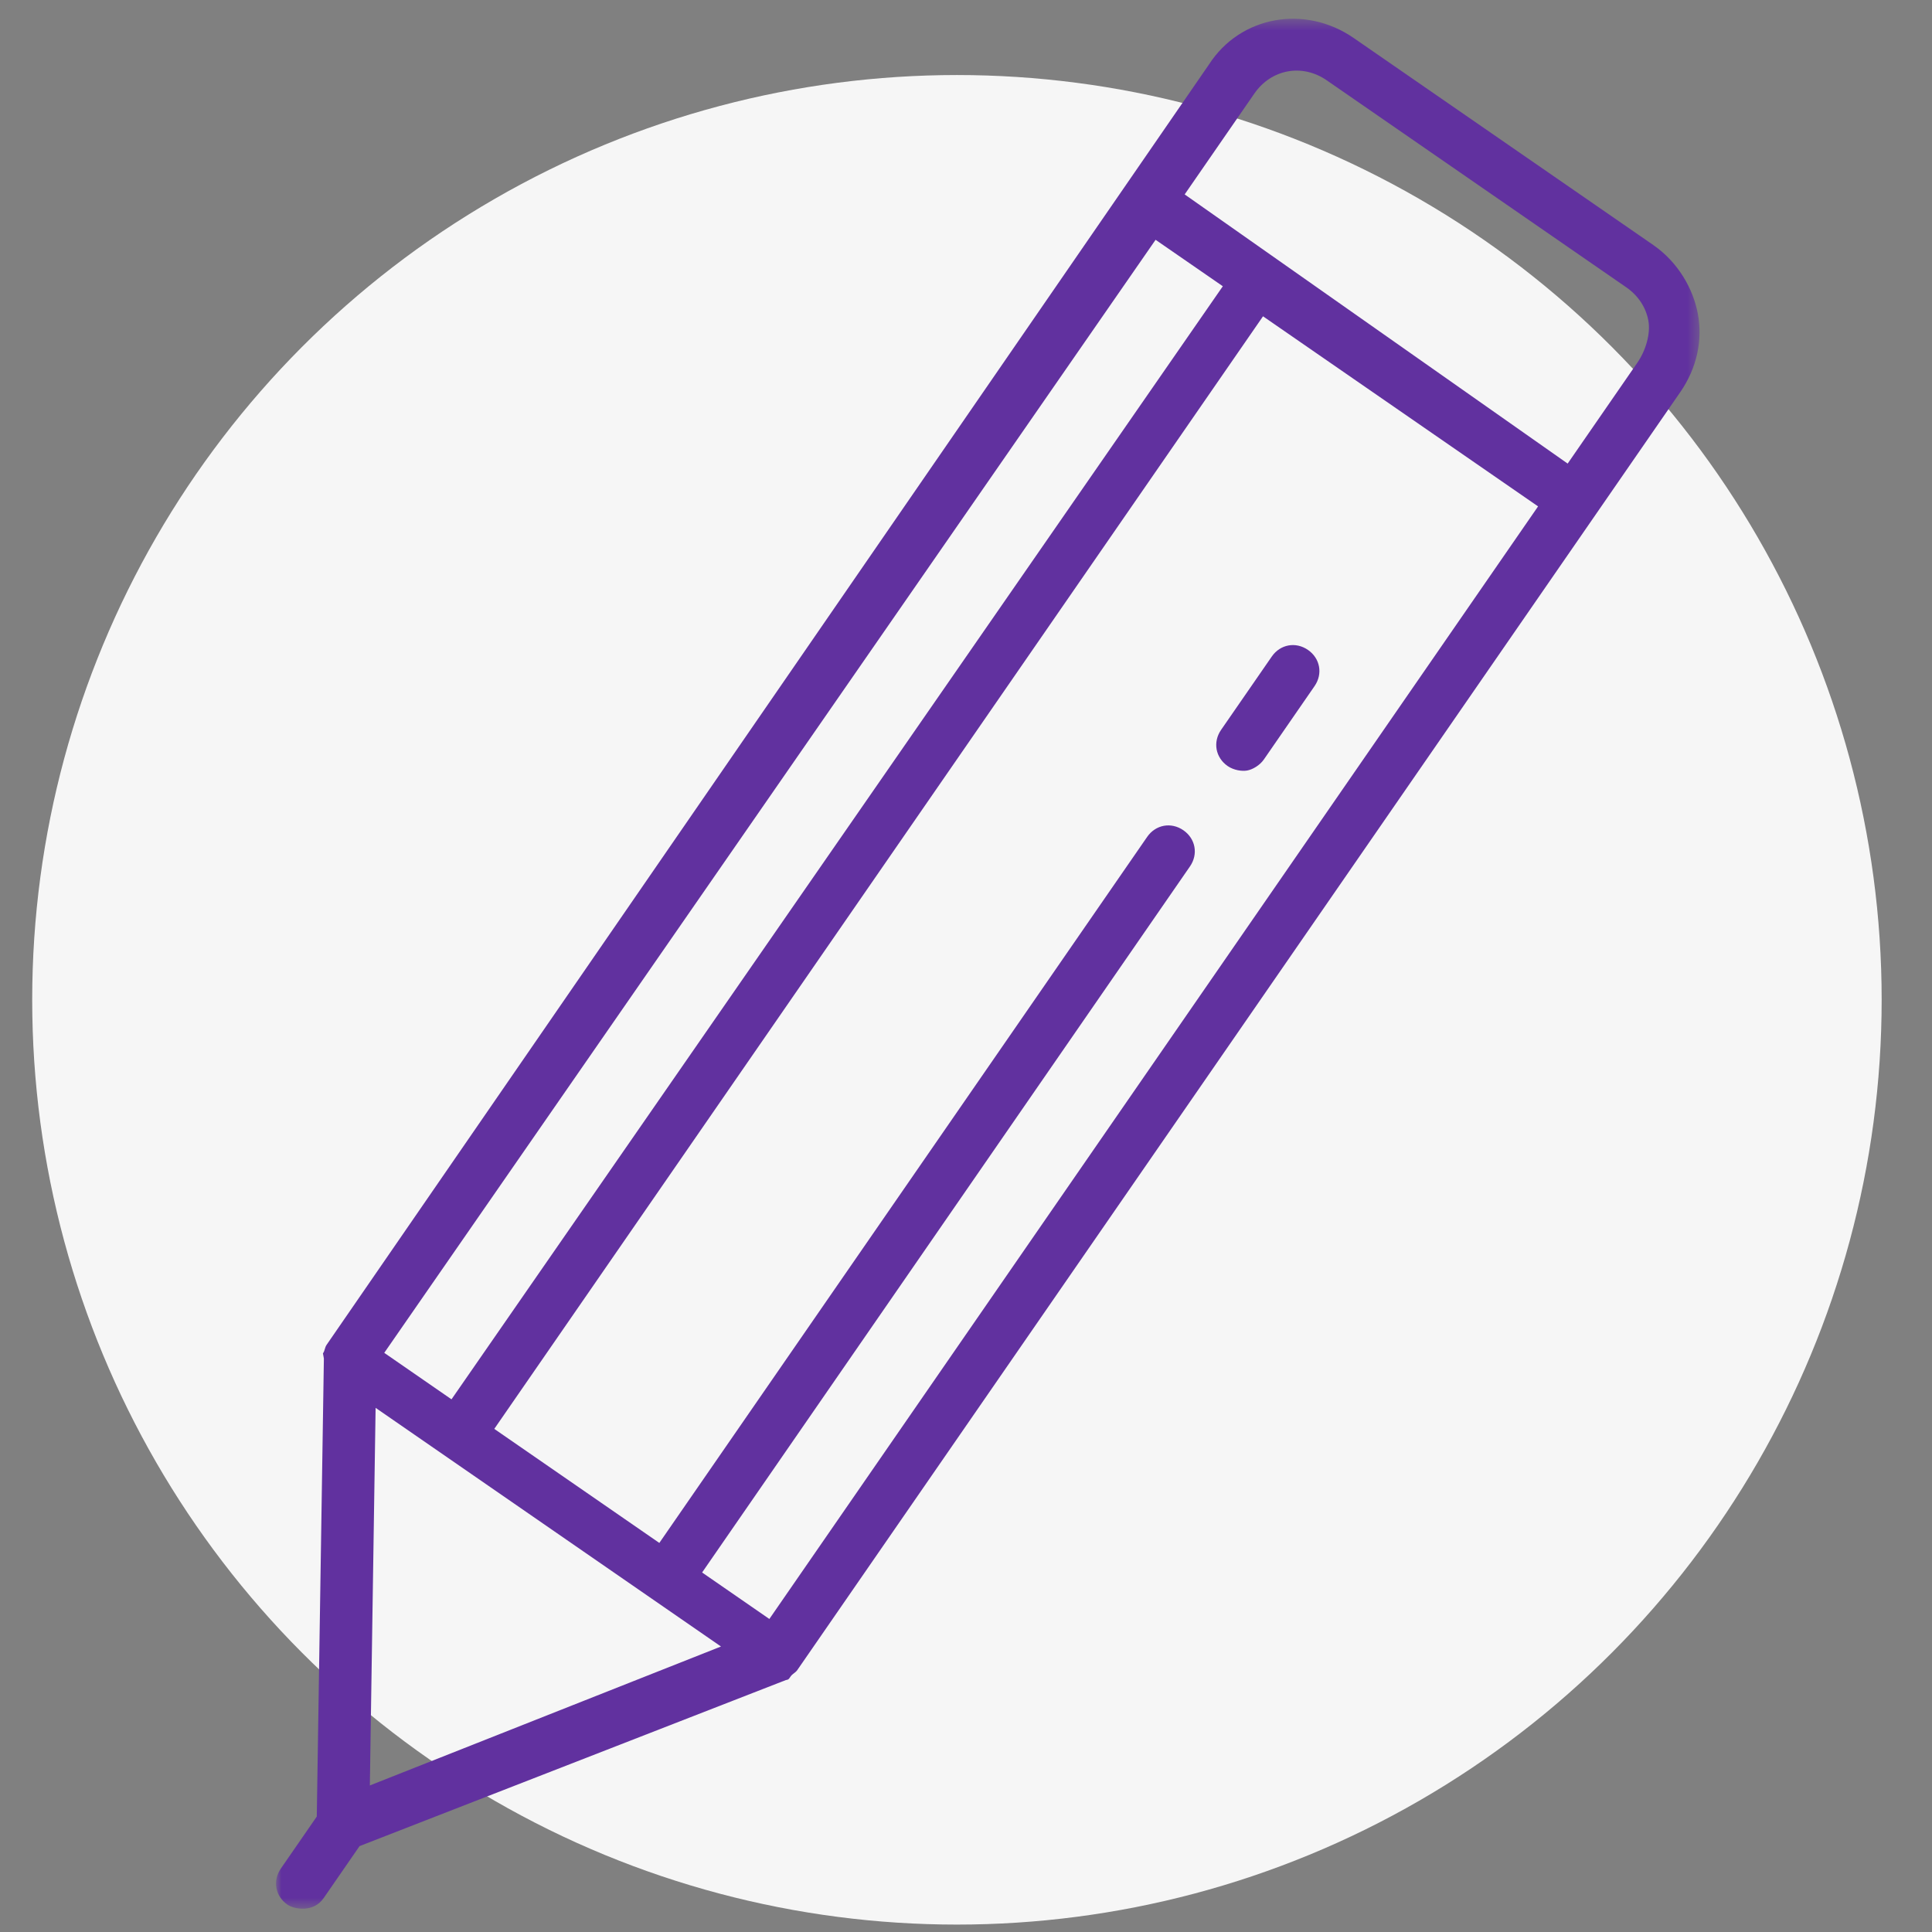
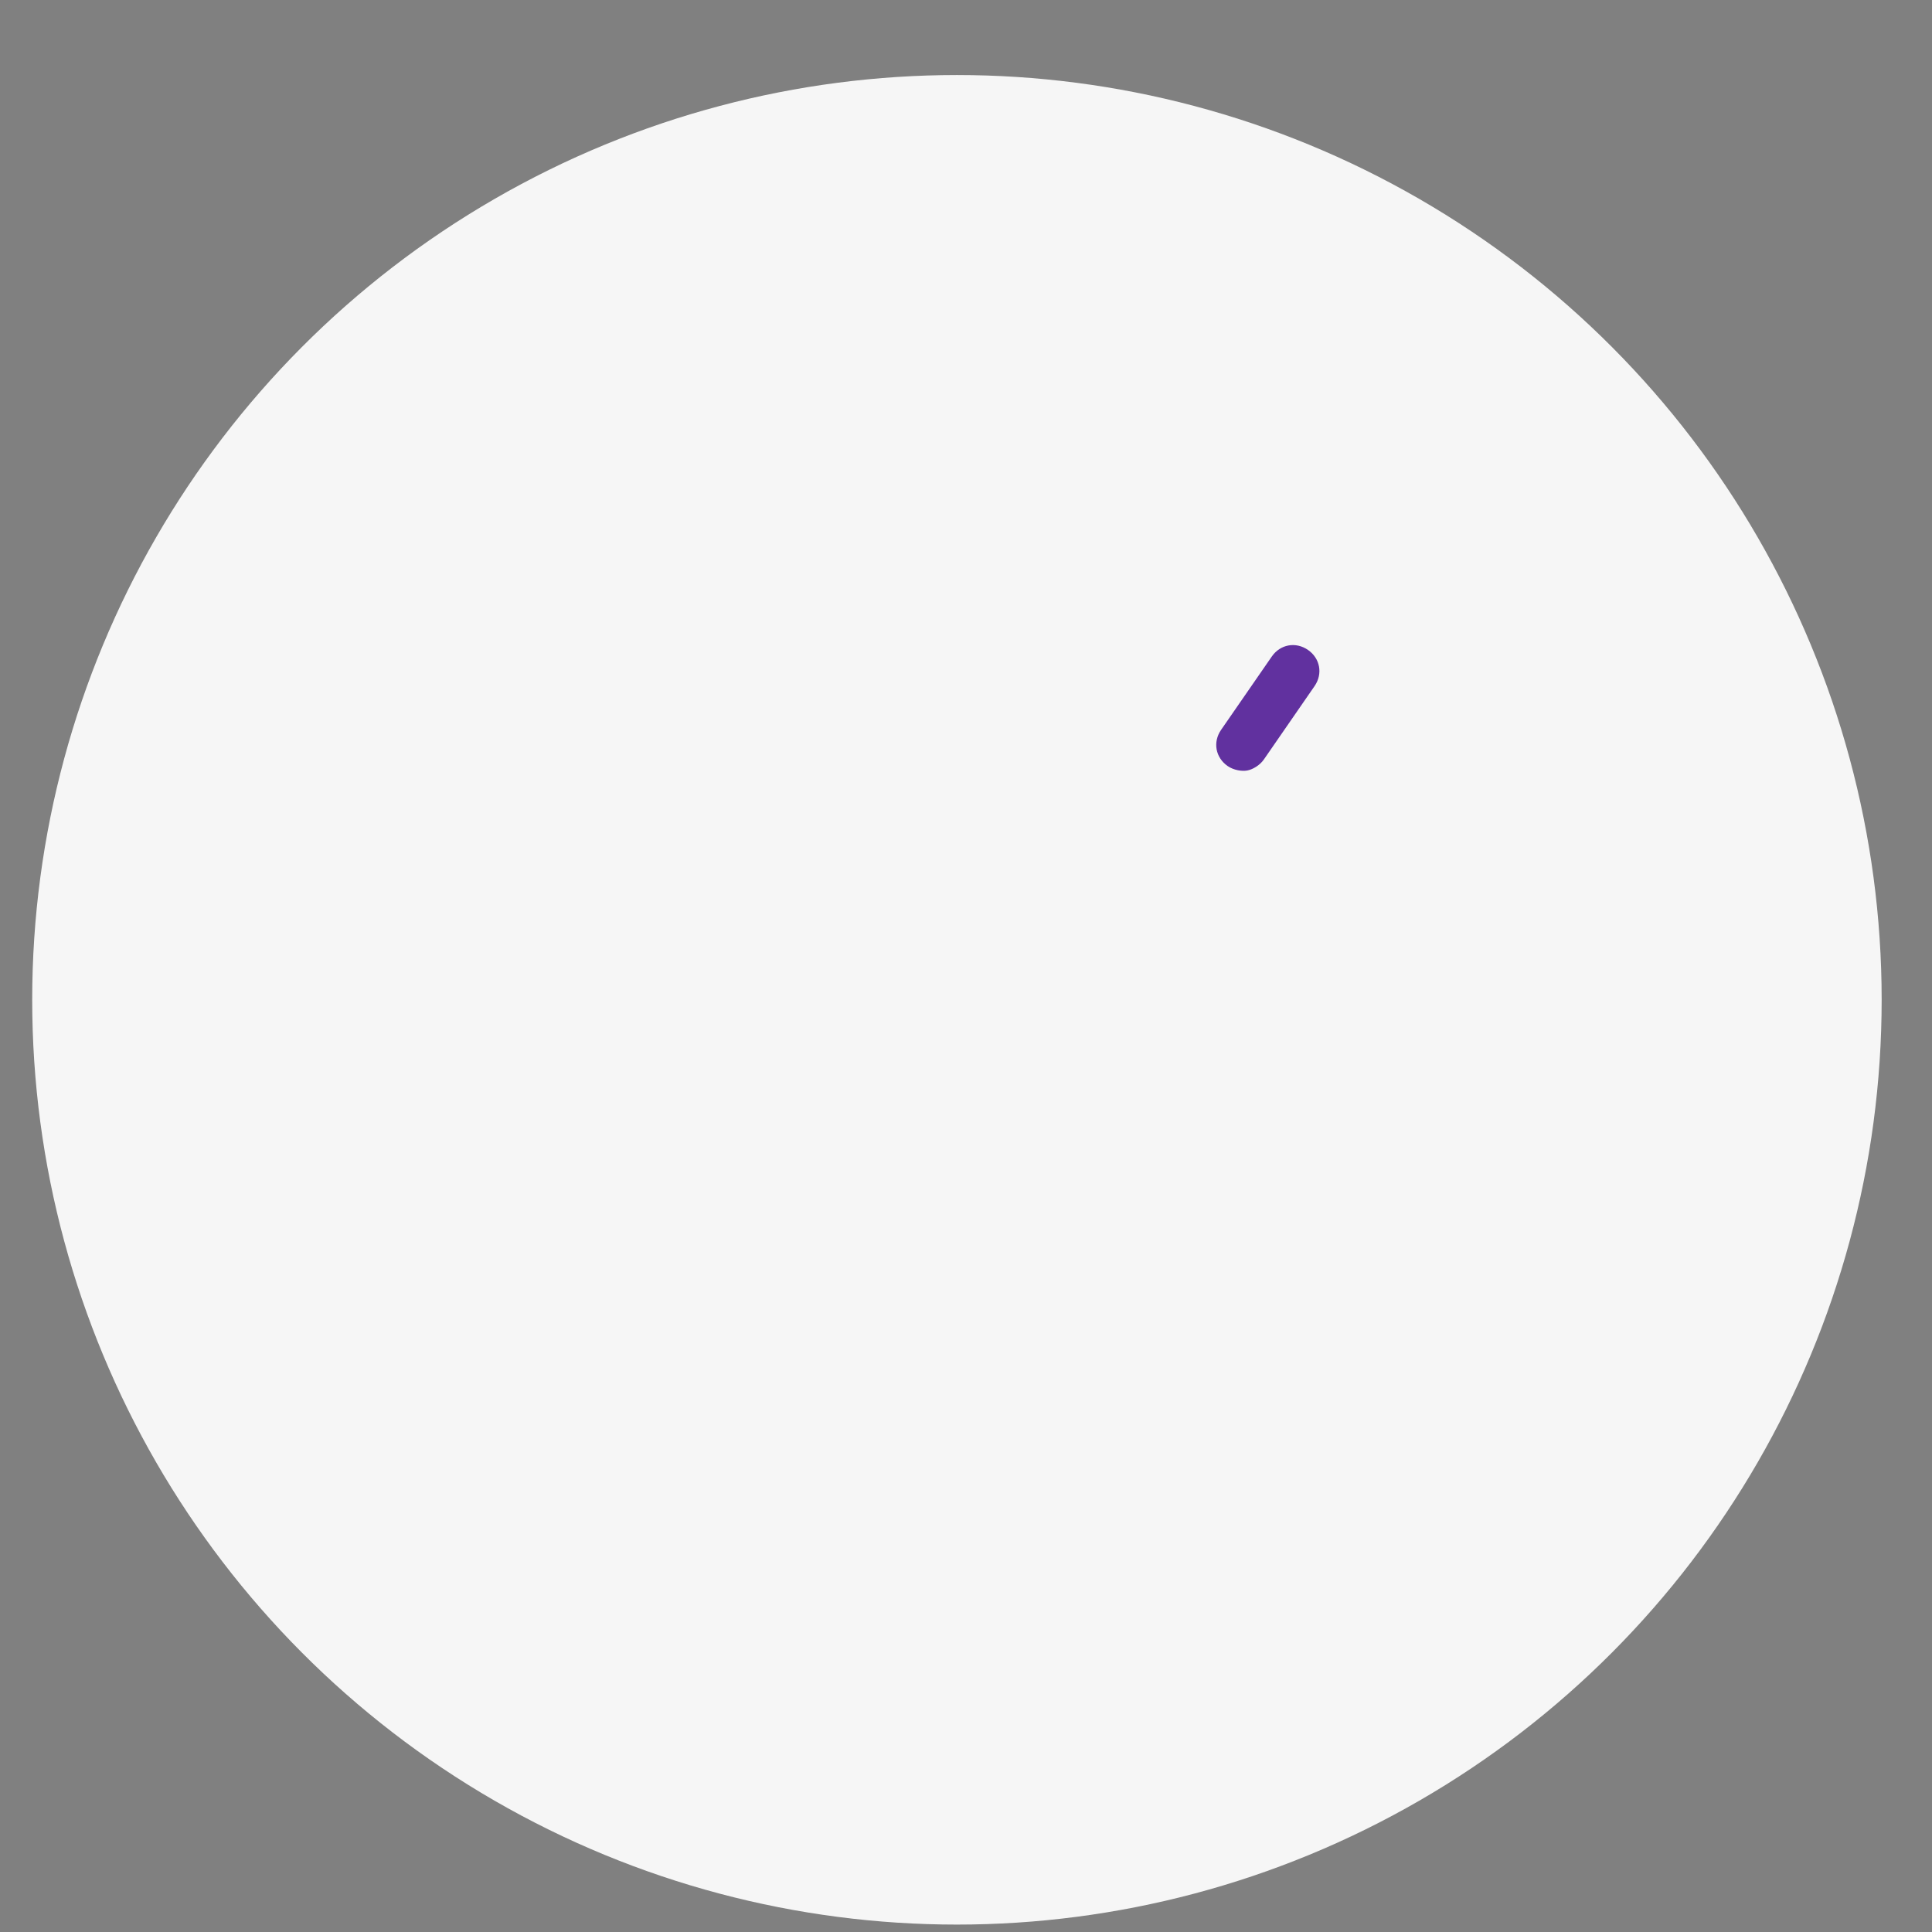
<svg xmlns="http://www.w3.org/2000/svg" xmlns:xlink="http://www.w3.org/1999/xlink" width="180px" height="180px" viewBox="0 0 180 180" version="1.1">
  <rect x="0" y="0" width="180" height="180" fill="#808080" stroke="none" />
  <title>Artboard 2</title>
  <desc>Created with Sketch.</desc>
  <defs>
-     <polygon id="path-1" points="3.10186629e-05 0.423 132.626 0.423 132.626 176.505 3.10186629e-05 176.505" />
-   </defs>
+     </defs>
  <g id="Artboard-2" stroke="none" stroke-width="1" fill="none" fill-rule="evenodd">
    <g id="Group-6-Copy-5" transform="translate(3, 0)">
      <ellipse id="Oval-2-Copy-4" fill="#F6F6F6" cx="86.155" cy="93.15" rx="86.155" ry="86.159" />
      <g id="Group" transform="translate(22.717, 0)">
        <path d="M92.772,61.168 L88.048,68.001 C87.262,69.141 87.526,70.586 88.665,71.374 C89.235,71.765 90.002,71.876 90.483,71.786 C90.963,71.699 91.643,71.325 92.036,70.757 L96.758,63.922 C97.544,62.783 97.282,61.339 96.143,60.551 C95.003,59.765 93.558,60.029 92.772,61.168" id="Fill-1" fill="#61319F" />
        <g id="Group-5" transform="translate(0, 1.325)">
          <mask id="mask-2" fill="white">
            <use xlink:href="#path-1" />
          </mask>
          <g id="Clip-4" />
-           <path d="M128.31,21.499 L100.405,2.217 C95.849,-0.931 89.829,0.168 86.921,4.681 L4.72,123.958 C4.524,124.243 4.568,124.484 4.37,124.769 L4.416,125.008 L4.458,125.249 L3.797,167.918 L0.453,172.759 C-0.336,173.898 -0.072,175.342 1.068,176.128 C1.637,176.523 3.455,176.937 4.439,175.513 L7.783,170.672 L47.502,155.203 C47.743,155.159 47.743,155.159 47.938,154.874 C48.136,154.589 48.377,154.546 48.573,154.261 L130.819,35.225 C132.394,32.949 132.916,30.365 132.476,27.957 C132.037,25.548 130.591,23.076 128.312,21.503 L128.31,21.499 Z M81.946,21.017 L88.211,25.344 L16.348,129.047 L10.083,124.716 L81.946,21.017 Z M8.741,165.022 L9.277,129.84 L41.455,152.076 L8.741,165.022 Z M45.962,149.511 L39.697,145.18 L85.149,79.398 C85.937,78.259 85.673,76.814 84.534,76.027 C83.395,75.241 81.951,75.505 81.163,76.644 L35.711,142.426 L20.334,131.801 L91.956,28.144 L117.582,45.854 L45.962,149.511 Z M126.832,32.467 L120.338,41.866 L84.656,16.788 L91.15,7.389 C92.725,5.111 95.613,4.583 97.89,6.157 L125.797,25.442 C126.935,26.228 127.637,27.345 127.857,28.547 C128.078,29.751 127.618,31.328 126.832,32.467 Z" id="Fill-3" fill="#61319F" mask="url(#mask-2)" />
        </g>
      </g>
    </g>
  </g>
</svg>